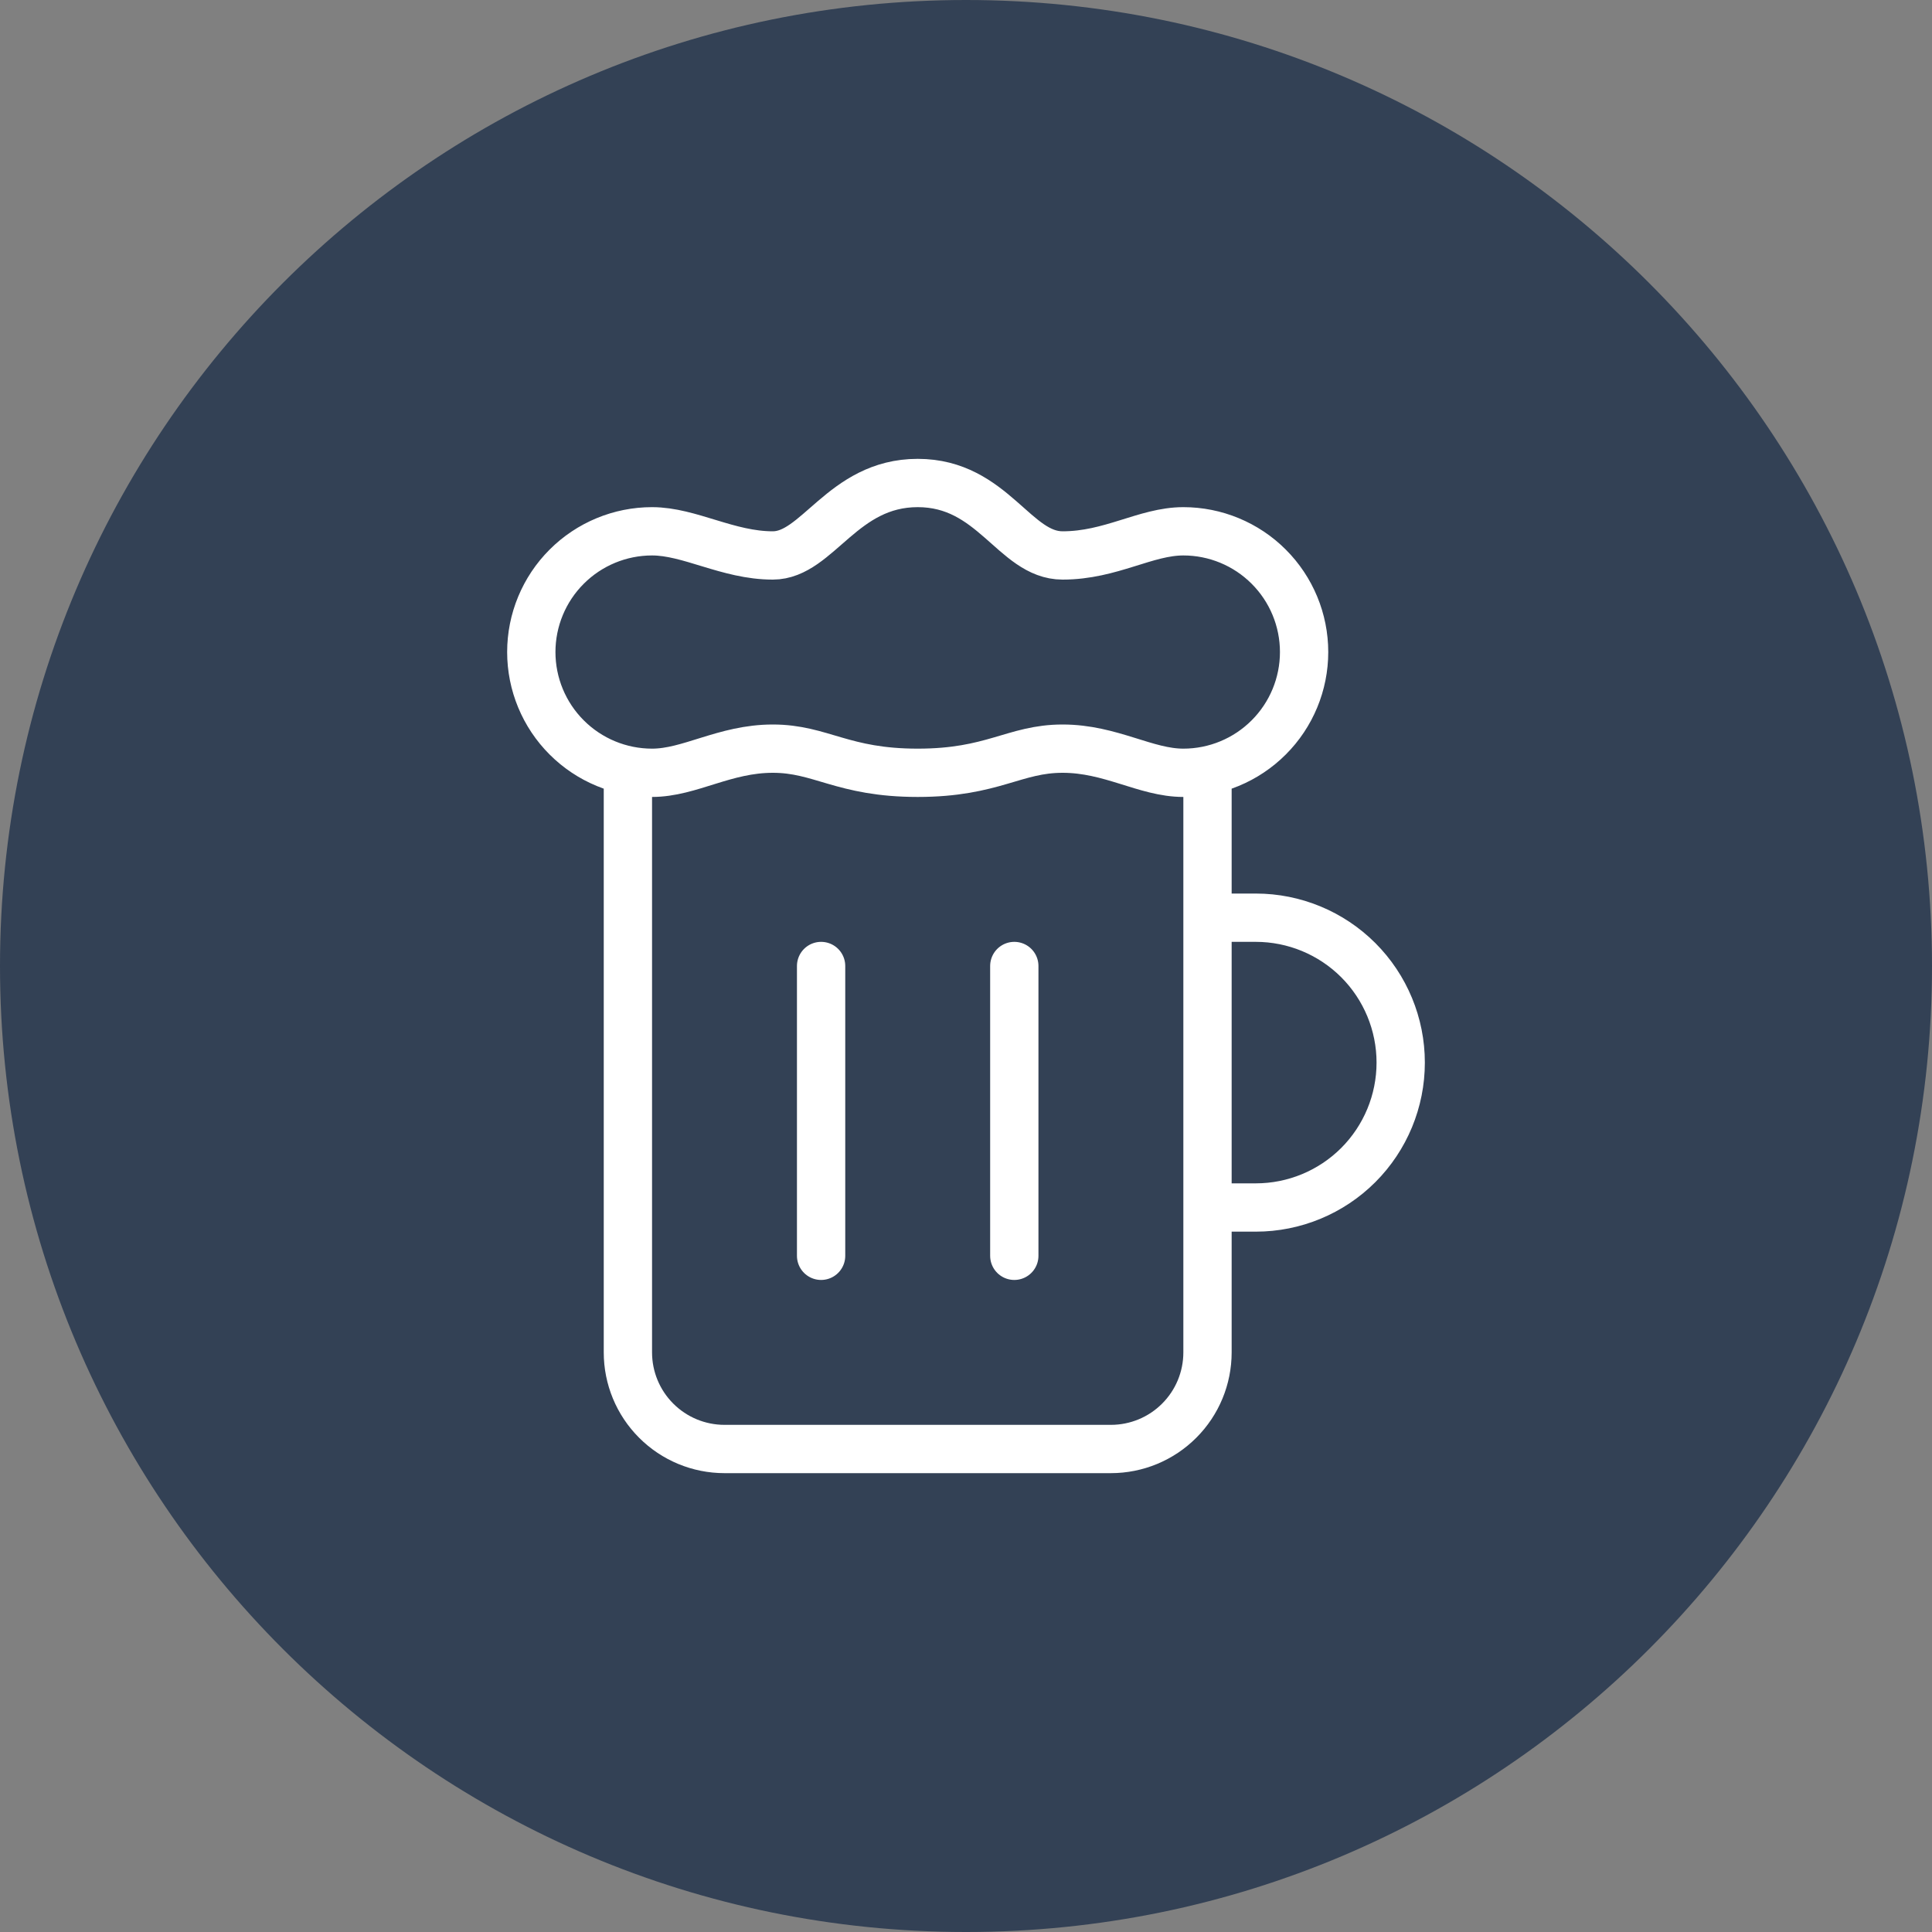
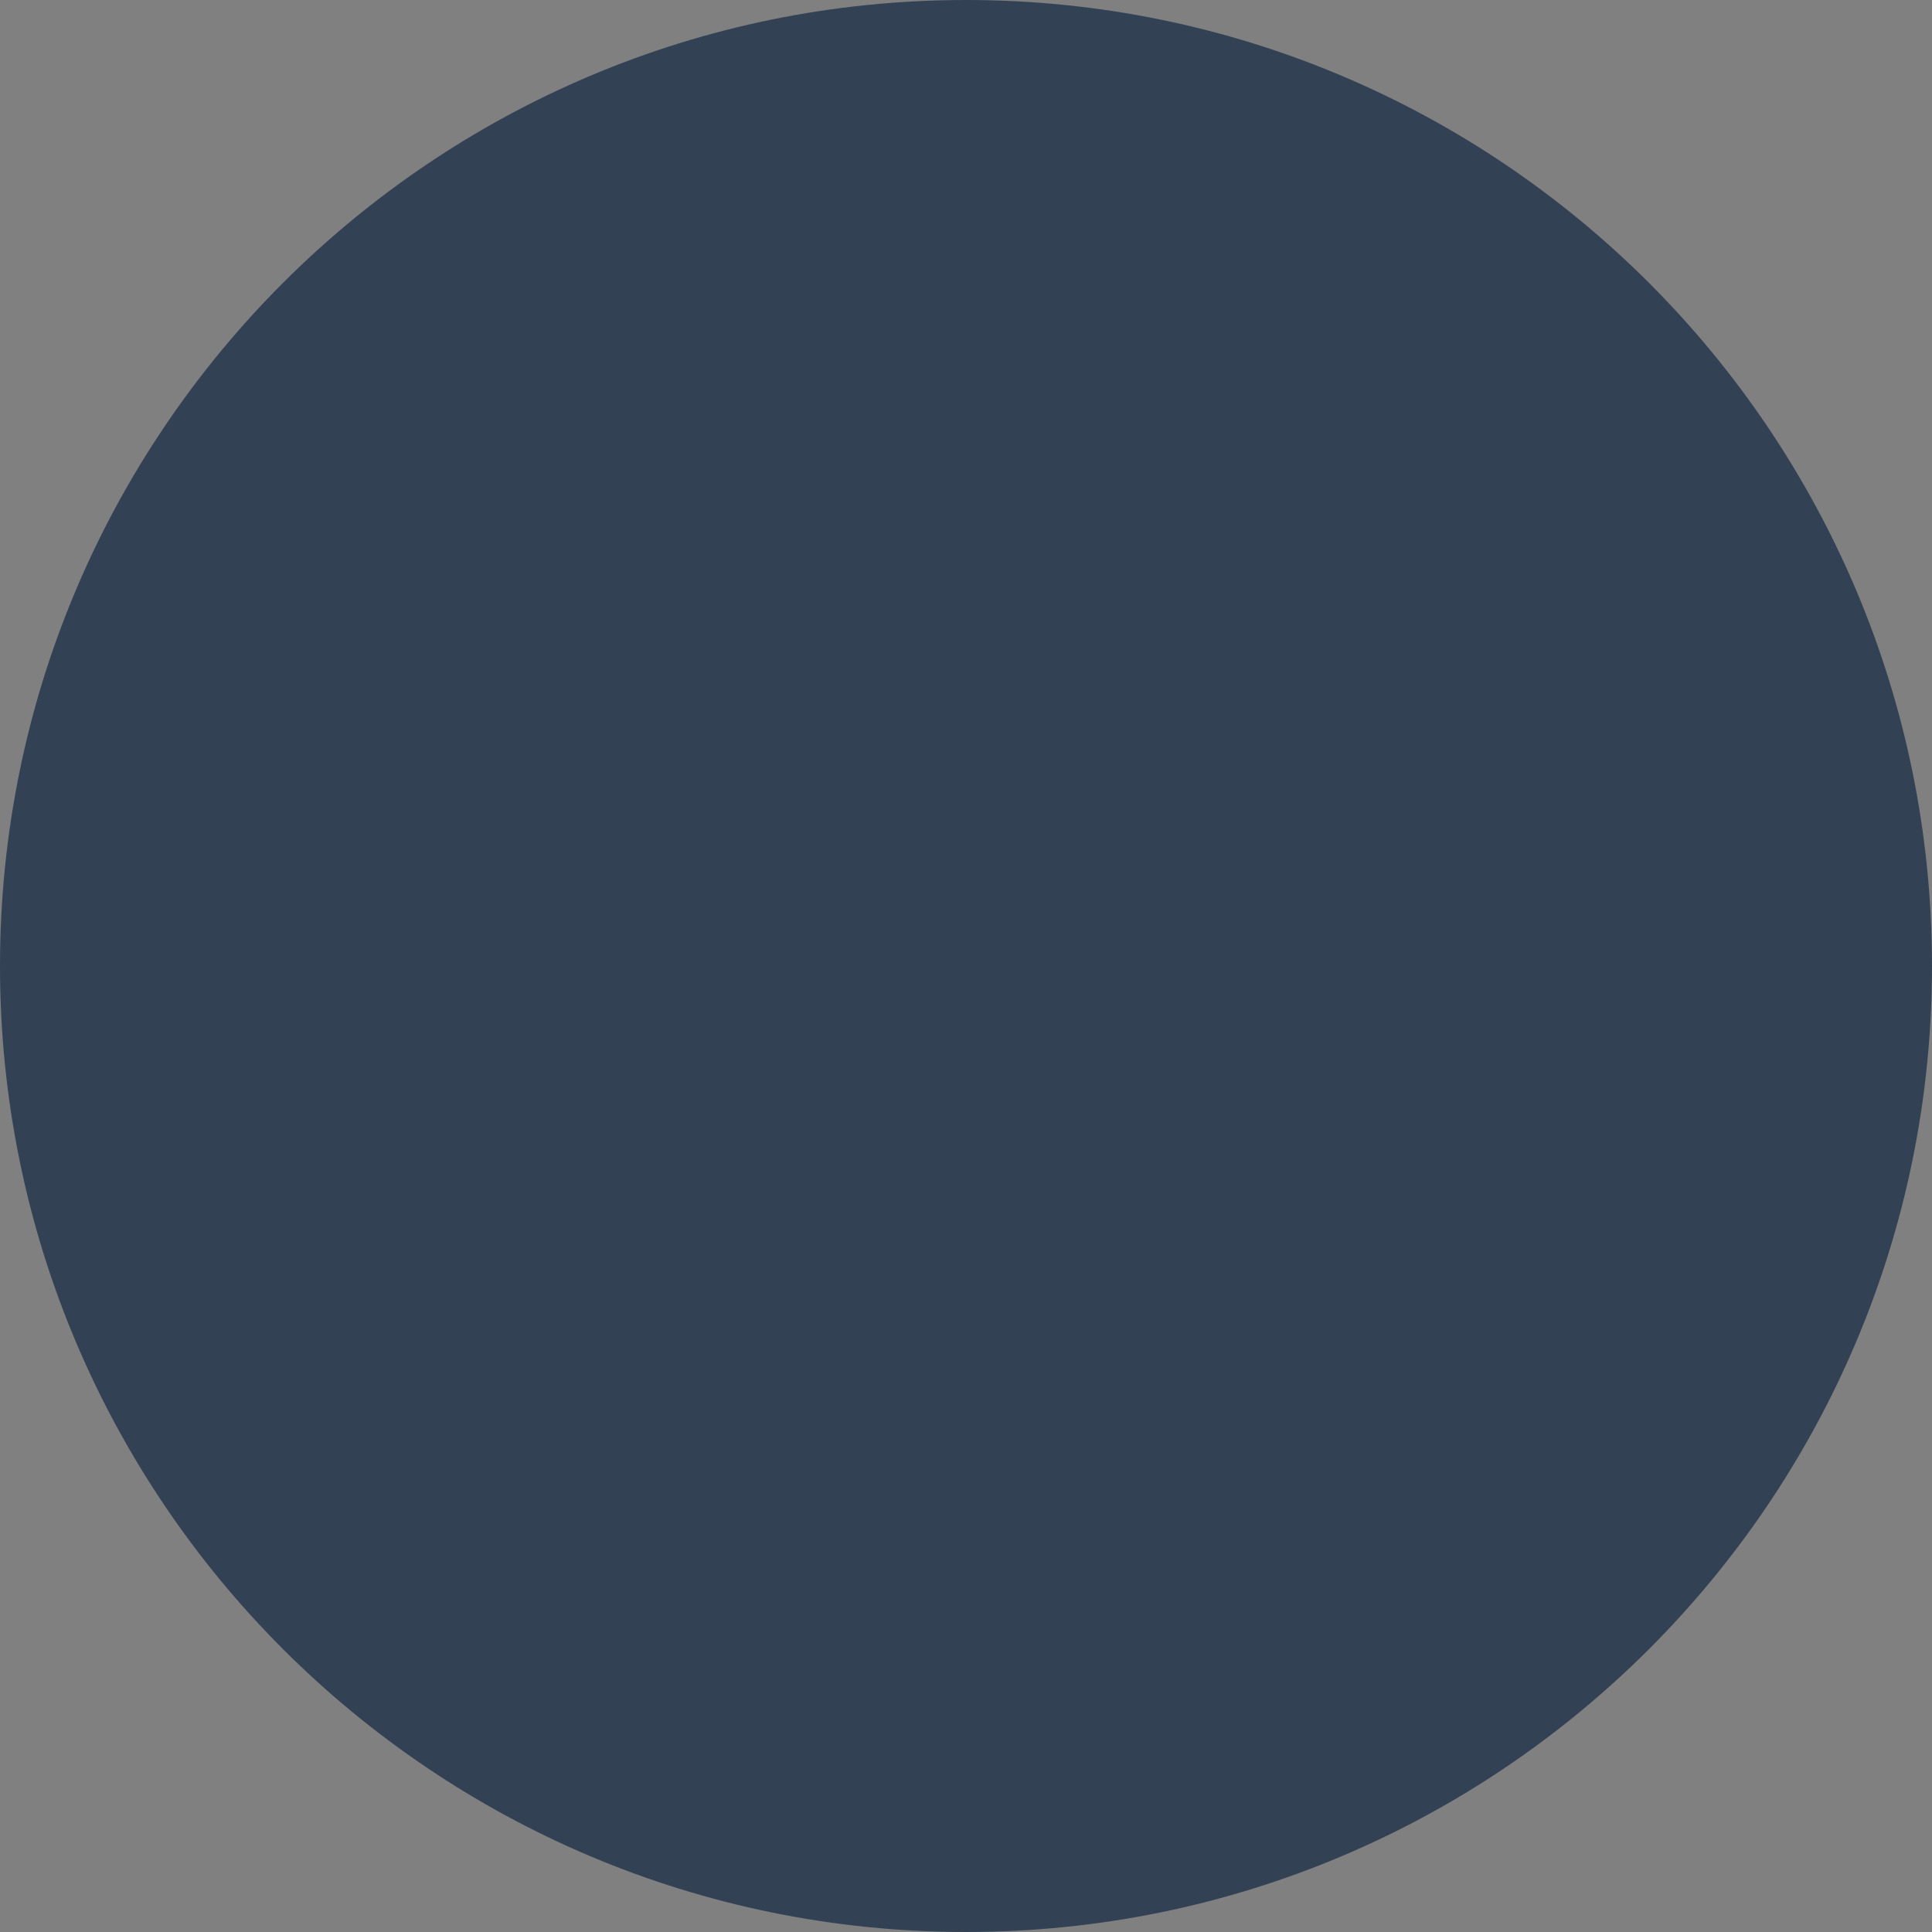
<svg xmlns="http://www.w3.org/2000/svg" width="80" height="80" viewBox="0 0 80 80" fill="none">
  <rect x="0" y="0" width="80" height="80" fill="#808080" stroke="none" />
  <path d="M0 40C0 17.909 17.909 0 40 0C62.091 0 80 17.909 80 40C80 62.091 62.091 80 40 80C17.909 80 0 62.091 0 40Z" fill="#334155" />
-   <path d="M50 38H52C53.591 38 55.117 38.632 56.243 39.757C57.368 40.883 58 42.409 58 44C58 45.591 57.368 47.117 56.243 48.243C55.117 49.368 53.591 50 52 50H50M34 40V52M42 40V52M26 32V56C26 57.061 26.421 58.078 27.172 58.828C27.922 59.579 28.939 60 30 60H46C47.061 60 48.078 59.579 48.828 58.828C49.579 58.078 50 57.061 50 56V32M44 31C42 31 41.12 32 38 32C34.88 32 34 31 32 31C30 31 28.56 32 27 32C25.674 32 24.402 31.473 23.465 30.535C22.527 29.598 22 28.326 22 27C22 25.674 22.527 24.402 23.465 23.465C24.402 22.527 25.674 22 27 22C28.56 22 30.14 23 32 23C33.86 23 34.88 20 38 20C41.12 20 42 23 44 23C46 23 47.44 22 49 22C50.326 22 51.598 22.527 52.535 23.465C53.473 24.402 54 25.674 54 27C54 28.326 53.473 29.598 52.535 30.535C51.598 31.473 50.326 32 49 32C47.44 32 46 31 44 31Z" stroke="white" stroke-width="2" stroke-linecap="round" stroke-linejoin="round" />
</svg>